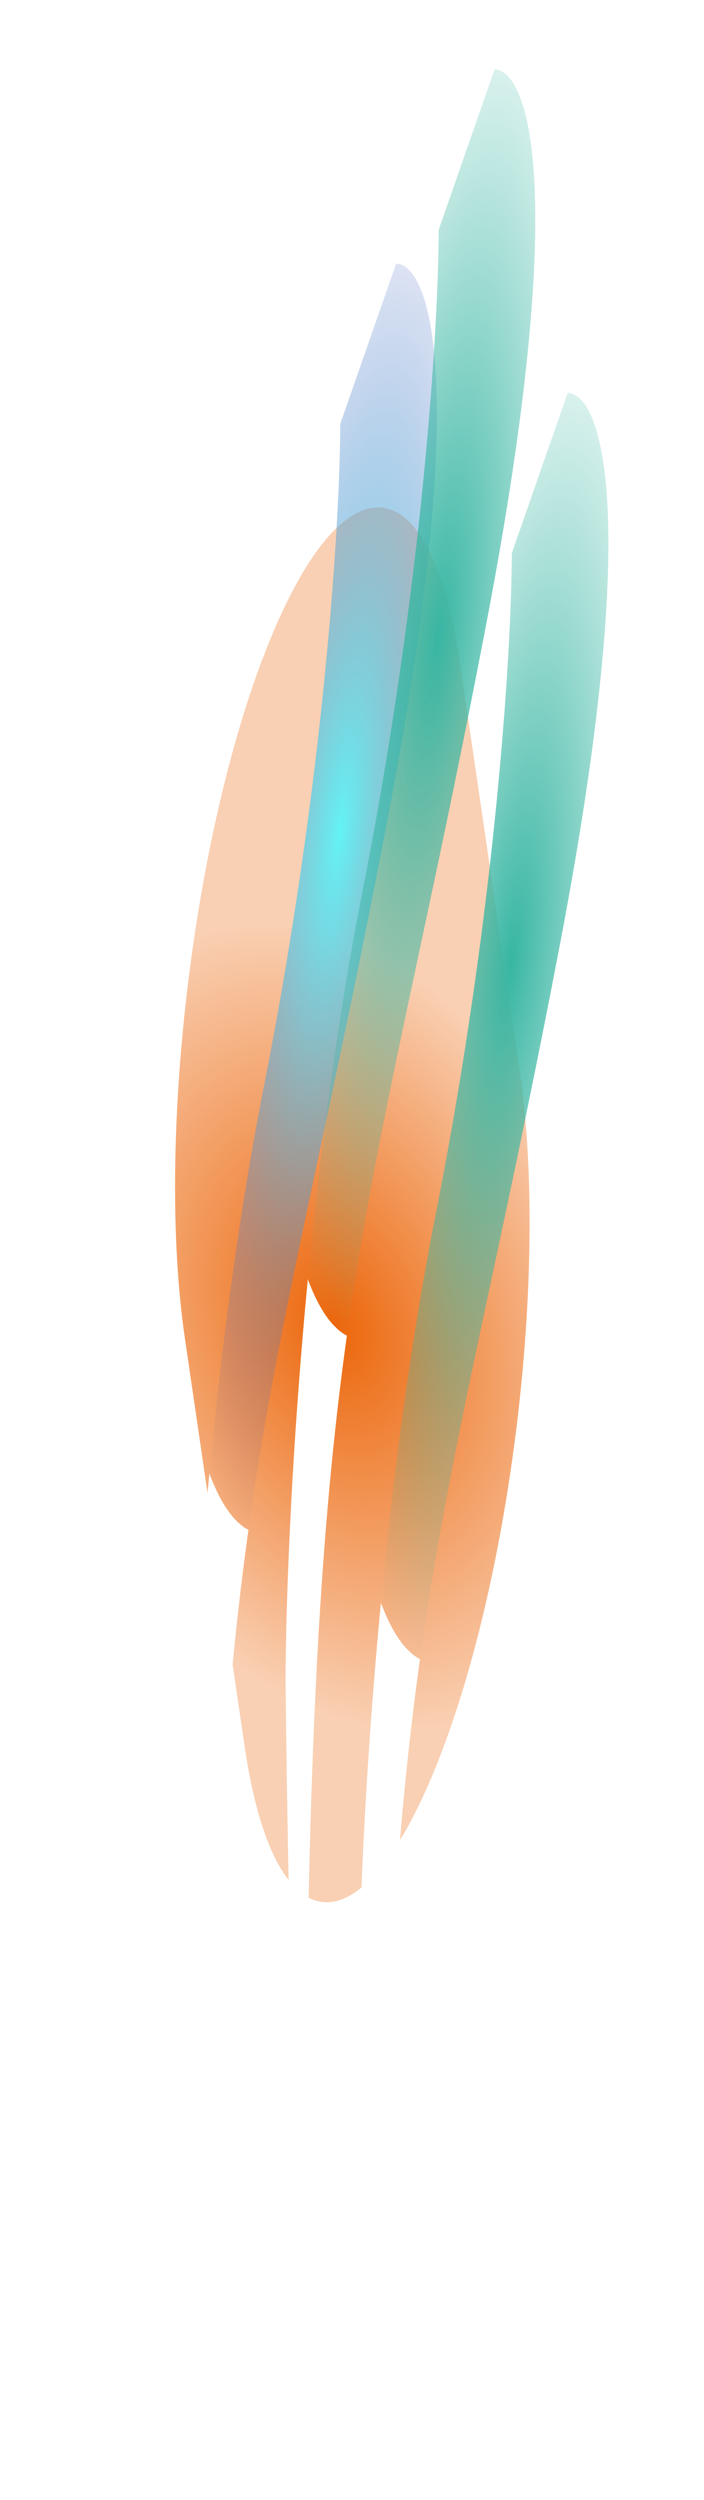
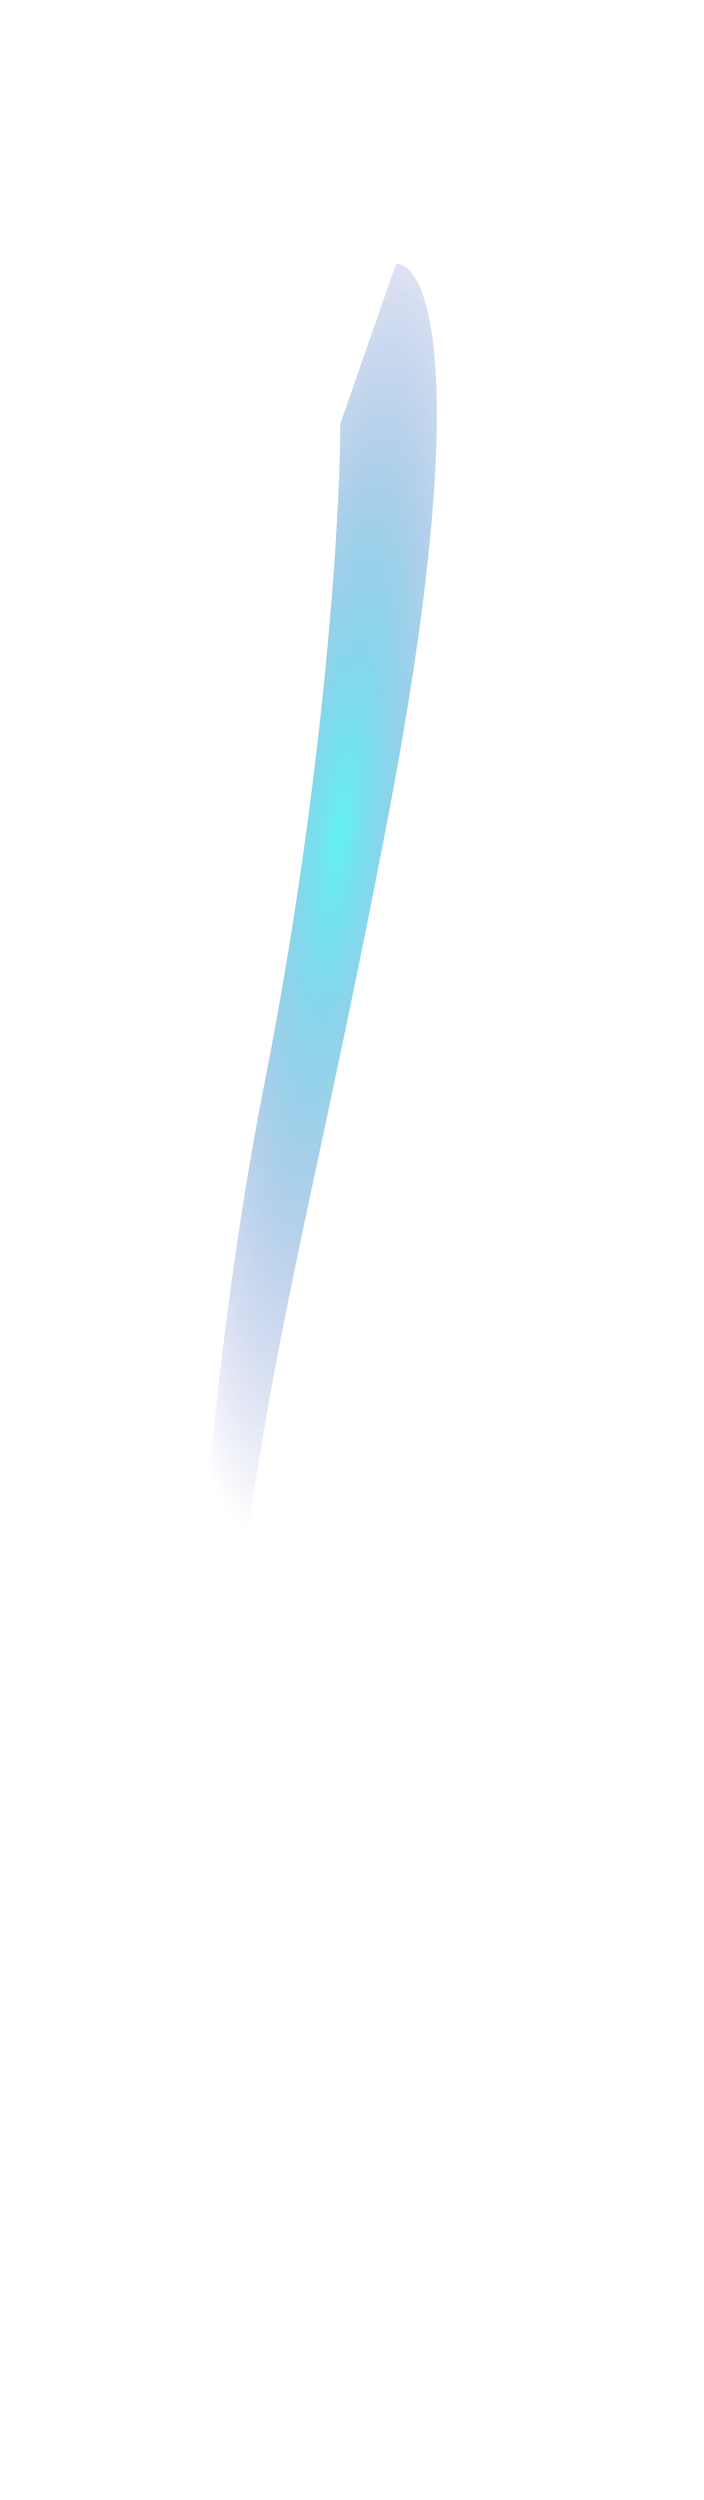
<svg xmlns="http://www.w3.org/2000/svg" width="547" height="1940" viewBox="0 0 547 1940" fill="none">
  <g filter="url(#filter0_f_37701_193)">
-     <path d="M337.924 1372.87C396.982 1228.35 426.506 985.961 403.868 831.486L357.505 515.114C334.868 360.639 268.641 352.572 209.583 497.097C150.526 641.621 121.001 884.008 143.639 1038.48L190.002 1354.86C212.64 1509.33 278.867 1517.4 337.924 1372.87Z" fill="url(#paint0_radial_37701_193)" />
-   </g>
+     </g>
  <g style="mix-blend-mode:screen" filter="url(#filter1_f_37701_193)">
    <path d="M205.356 841.339C158.238 1079.92 145.729 1349.44 145.364 1454.37C147.784 1667.22 154.803 1997.1 163.518 1613.86C174.411 1134.82 220.455 1057.97 301.838 632.278C366.944 291.724 332.93 205.227 307.785 204.547L264.352 329.049C264.319 400.403 252.474 602.758 205.356 841.339Z" fill="url(#paint1_radial_37701_193)" />
  </g>
  <g style="mix-blend-mode:screen" filter="url(#filter2_f_37701_193)">
-     <path d="M338.644 941.67C291.526 1180.25 279.016 1449.77 278.651 1554.71C281.072 1767.55 288.091 2097.43 296.806 1714.2C307.699 1235.15 353.743 1158.3 435.125 732.609C500.232 392.055 466.218 305.558 441.072 304.879L397.64 429.38C397.607 500.734 385.761 703.089 338.644 941.67Z" fill="url(#paint2_radial_37701_193)" />
-   </g>
+     </g>
  <g style="mix-blend-mode:screen" filter="url(#filter3_f_37701_193)">
-     <path d="M281.847 690.626C234.73 929.207 222.22 1198.72 221.855 1303.66C224.275 1516.5 231.294 1846.38 240.009 1463.15C250.903 984.11 296.946 907.256 378.329 481.564C443.435 141.011 409.421 54.514 384.276 53.834L340.844 178.335C340.811 249.69 328.965 452.045 281.847 690.626Z" fill="url(#paint3_radial_37701_193)" />
-   </g>
+     </g>
  <defs>
    <filter id="filter0_f_37701_193" x="0.898" y="258.644" width="545.712" height="1352.68" filterUnits="userSpaceOnUse" color-interpolation-filters="sRGB">
      <feFlood flood-opacity="0" result="BackgroundImageFix" />
      <feBlend mode="normal" in="SourceGraphic" in2="BackgroundImageFix" result="shape" />
      <feGaussianBlur stdDeviation="67.562" result="effect1_foregroundBlur_37701_193" />
    </filter>
    <filter id="filter1_f_37701_193" x="96.364" y="155.547" width="292.065" height="1683.59" filterUnits="userSpaceOnUse" color-interpolation-filters="sRGB">
      <feFlood flood-opacity="0" result="BackgroundImageFix" />
      <feBlend mode="normal" in="SourceGraphic" in2="BackgroundImageFix" result="shape" />
      <feGaussianBlur stdDeviation="24.5" result="effect1_foregroundBlur_37701_193" />
    </filter>
    <filter id="filter2_f_37701_193" x="229.651" y="255.878" width="292.065" height="1683.59" filterUnits="userSpaceOnUse" color-interpolation-filters="sRGB">
      <feFlood flood-opacity="0" result="BackgroundImageFix" />
      <feBlend mode="normal" in="SourceGraphic" in2="BackgroundImageFix" result="shape" />
      <feGaussianBlur stdDeviation="24.5" result="effect1_foregroundBlur_37701_193" />
    </filter>
    <filter id="filter3_f_37701_193" x="172.855" y="4.834" width="292.065" height="1683.59" filterUnits="userSpaceOnUse" color-interpolation-filters="sRGB">
      <feFlood flood-opacity="0" result="BackgroundImageFix" />
      <feBlend mode="normal" in="SourceGraphic" in2="BackgroundImageFix" result="shape" />
      <feGaussianBlur stdDeviation="24.5" result="effect1_foregroundBlur_37701_193" />
    </filter>
    <radialGradient id="paint0_radial_37701_193" cx="0" cy="0" r="1" gradientUnits="userSpaceOnUse" gradientTransform="translate(259.825 1028.64) rotate(-109.794) scale(318.036 218.401)">
      <stop stop-color="#EC660A" />
      <stop offset="1" stop-color="#EC660A" stop-opacity="0.31" />
    </radialGradient>
    <radialGradient id="paint1_radial_37701_193" cx="0" cy="0" r="1" gradientUnits="userSpaceOnUse" gradientTransform="translate(263.007 650.79) rotate(96.446) scale(539.827 116.253)">
      <stop stop-color="#63F3F4" />
      <stop offset="1" stop-color="#484EB7" stop-opacity="0" />
      <stop offset="1" stop-color="white" />
    </radialGradient>
    <radialGradient id="paint2_radial_37701_193" cx="0" cy="0" r="1" gradientUnits="userSpaceOnUse" gradientTransform="translate(396.294 751.121) rotate(96.446) scale(539.827 116.253)">
      <stop stop-color="#38B6A3" />
      <stop offset="1" stop-color="#38B6A3" stop-opacity="0" />
      <stop offset="1" stop-color="white" />
    </radialGradient>
    <radialGradient id="paint3_radial_37701_193" cx="0" cy="0" r="1" gradientUnits="userSpaceOnUse" gradientTransform="translate(339.498 500.077) rotate(96.446) scale(539.827 116.253)">
      <stop stop-color="#38B6A3" />
      <stop offset="1" stop-color="#38B6A3" stop-opacity="0" />
      <stop offset="1" stop-color="white" />
    </radialGradient>
  </defs>
</svg>